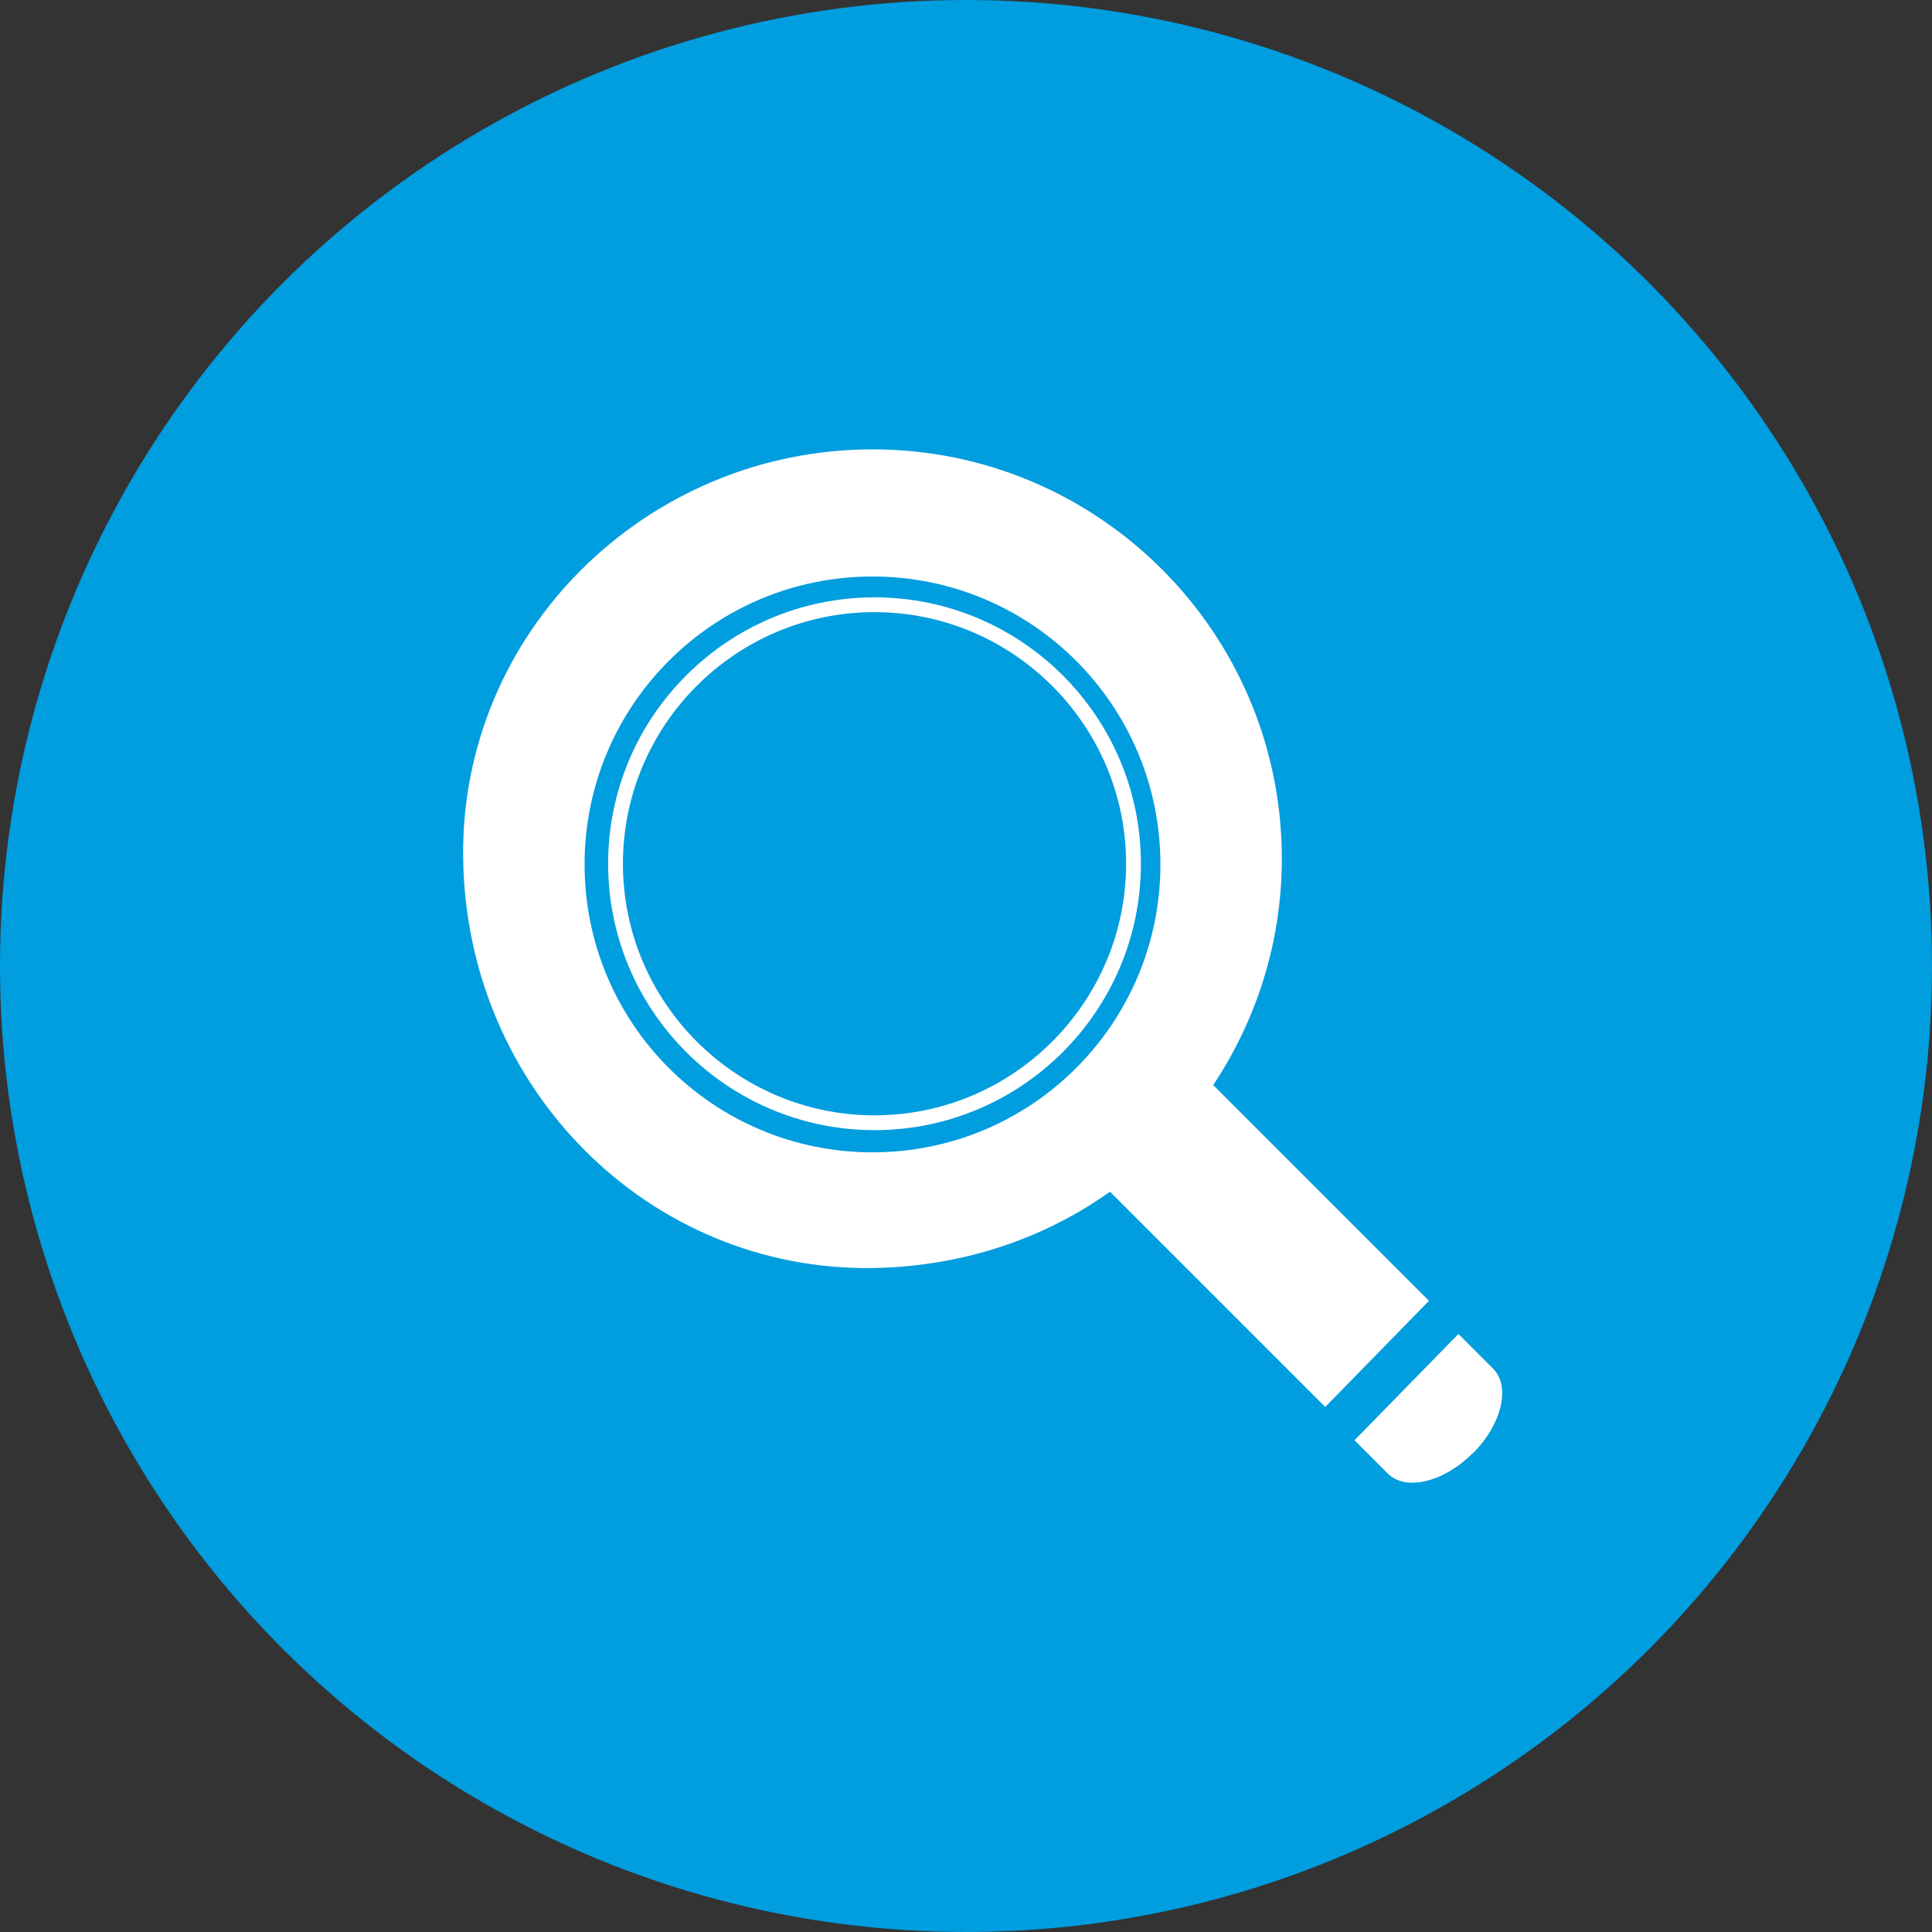
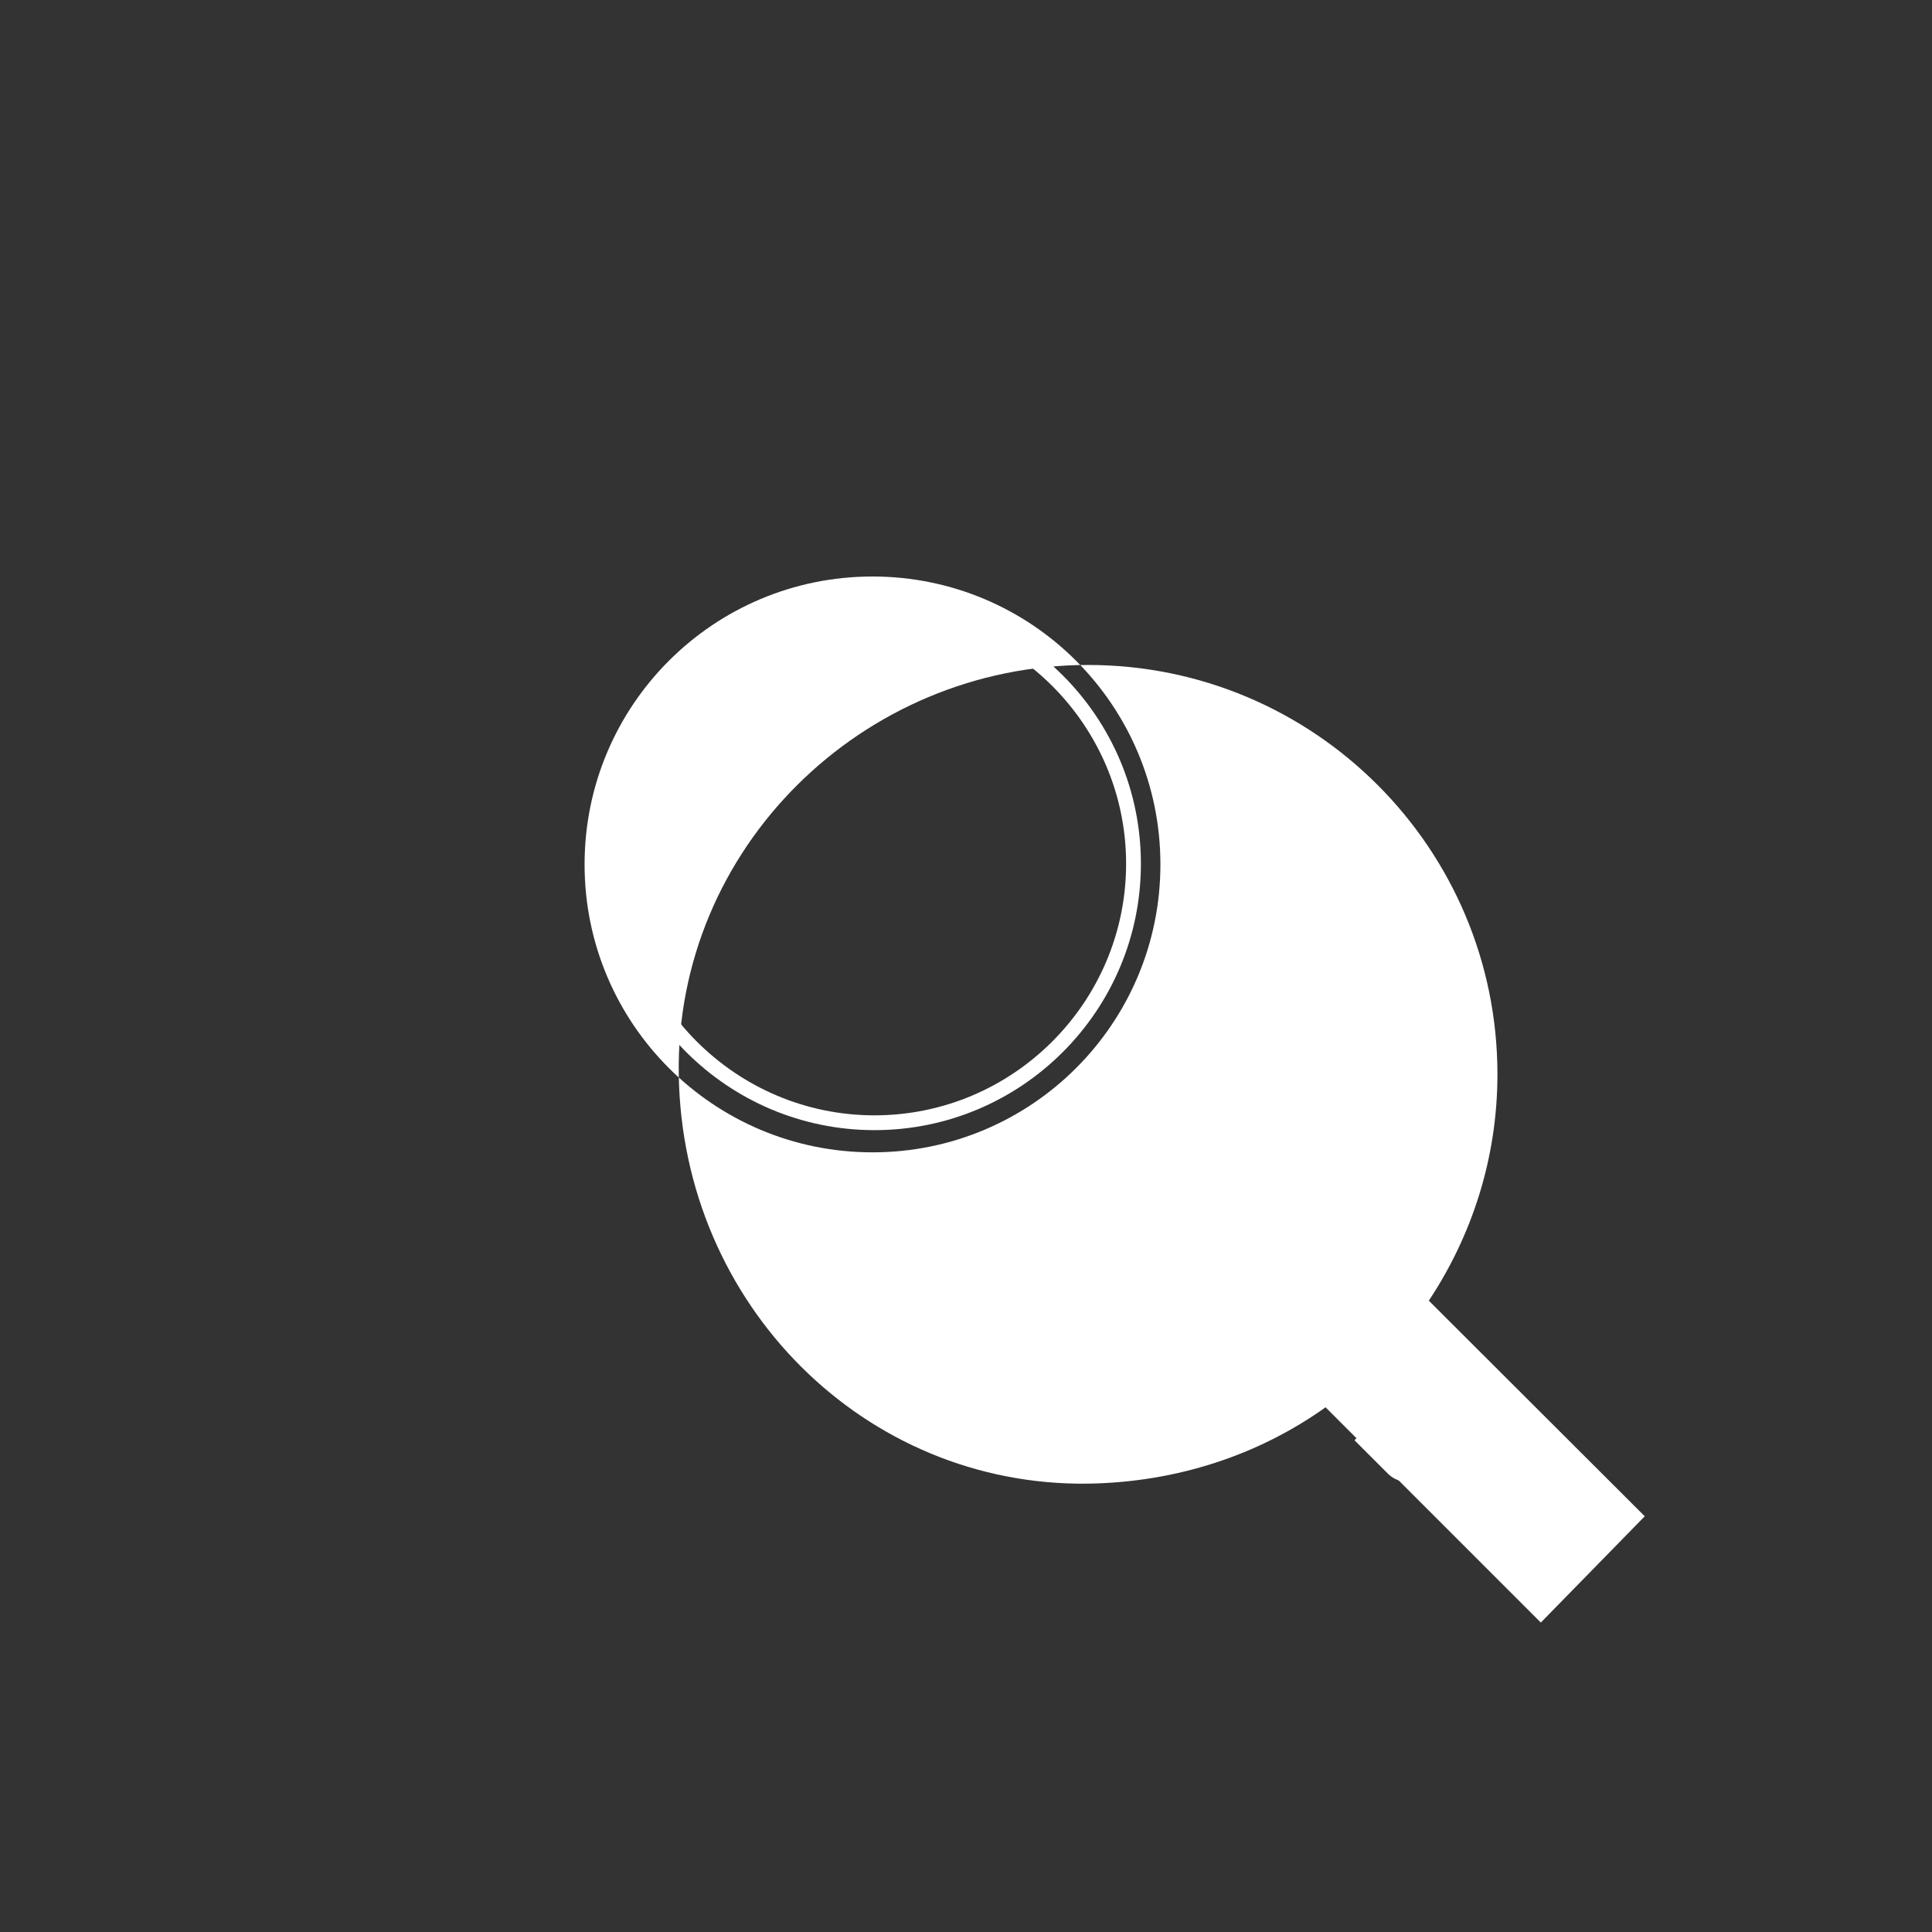
<svg xmlns="http://www.w3.org/2000/svg" id="Vrstva_1" data-name="Vrstva 1" viewBox="0 0 57.44 57.44">
  <rect x="0" y="0" width="57.44" height="57.44" fill="#333333" stroke="none" />
  <defs>
    <style>
      .cls-1 {
        fill: #fff;
      }

      .cls-2 {
        fill: #009ddf;
      }
    </style>
  </defs>
-   <circle class="cls-2" cx="28.72" cy="28.72" r="28.72" />
  <g>
    <g>
      <path class="cls-1" d="m43.78,43.21c-.86.86-1.99,1.13-2.52.6l-.99-.99,3.09-3.16,1.03,1.03c.53.53.26,1.66-.6,2.52Z" />
-       <path class="cls-1" d="m42.48,38.67l-6.41-6.41c1.28-1.93,2.04-4.24,2.04-6.73,0-6.72-5.45-12.17-12.17-12.17s-12.27,5.45-12.17,12.17c.1,6.85,5.53,12.26,12.17,12.17,2.63-.04,5.07-.85,7.06-2.27l6.4,6.4,3.09-3.16Zm-7.98-12.97c0,4.73-3.83,8.56-8.56,8.56s-8.56-3.83-8.56-8.56,3.83-8.56,8.56-8.56,8.56,3.83,8.56,8.56Z" />
+       <path class="cls-1" d="m42.48,38.67c1.28-1.93,2.04-4.24,2.04-6.73,0-6.72-5.45-12.17-12.17-12.17s-12.27,5.45-12.17,12.17c.1,6.85,5.53,12.26,12.17,12.17,2.63-.04,5.07-.85,7.06-2.27l6.4,6.4,3.09-3.16Zm-7.98-12.97c0,4.73-3.83,8.56-8.56,8.56s-8.56-3.83-8.56-8.56,3.83-8.56,8.56-8.56,8.56,3.83,8.56,8.56Z" />
    </g>
    <path class="cls-1" d="m26,33.6c-4.37,0-7.92-3.55-7.92-7.92s3.55-7.92,7.92-7.92,7.92,3.55,7.92,7.92-3.55,7.92-7.92,7.92Zm0-15.4c-4.13,0-7.48,3.36-7.48,7.48s3.36,7.48,7.48,7.48,7.48-3.36,7.48-7.48-3.36-7.48-7.48-7.48Z" />
  </g>
</svg>